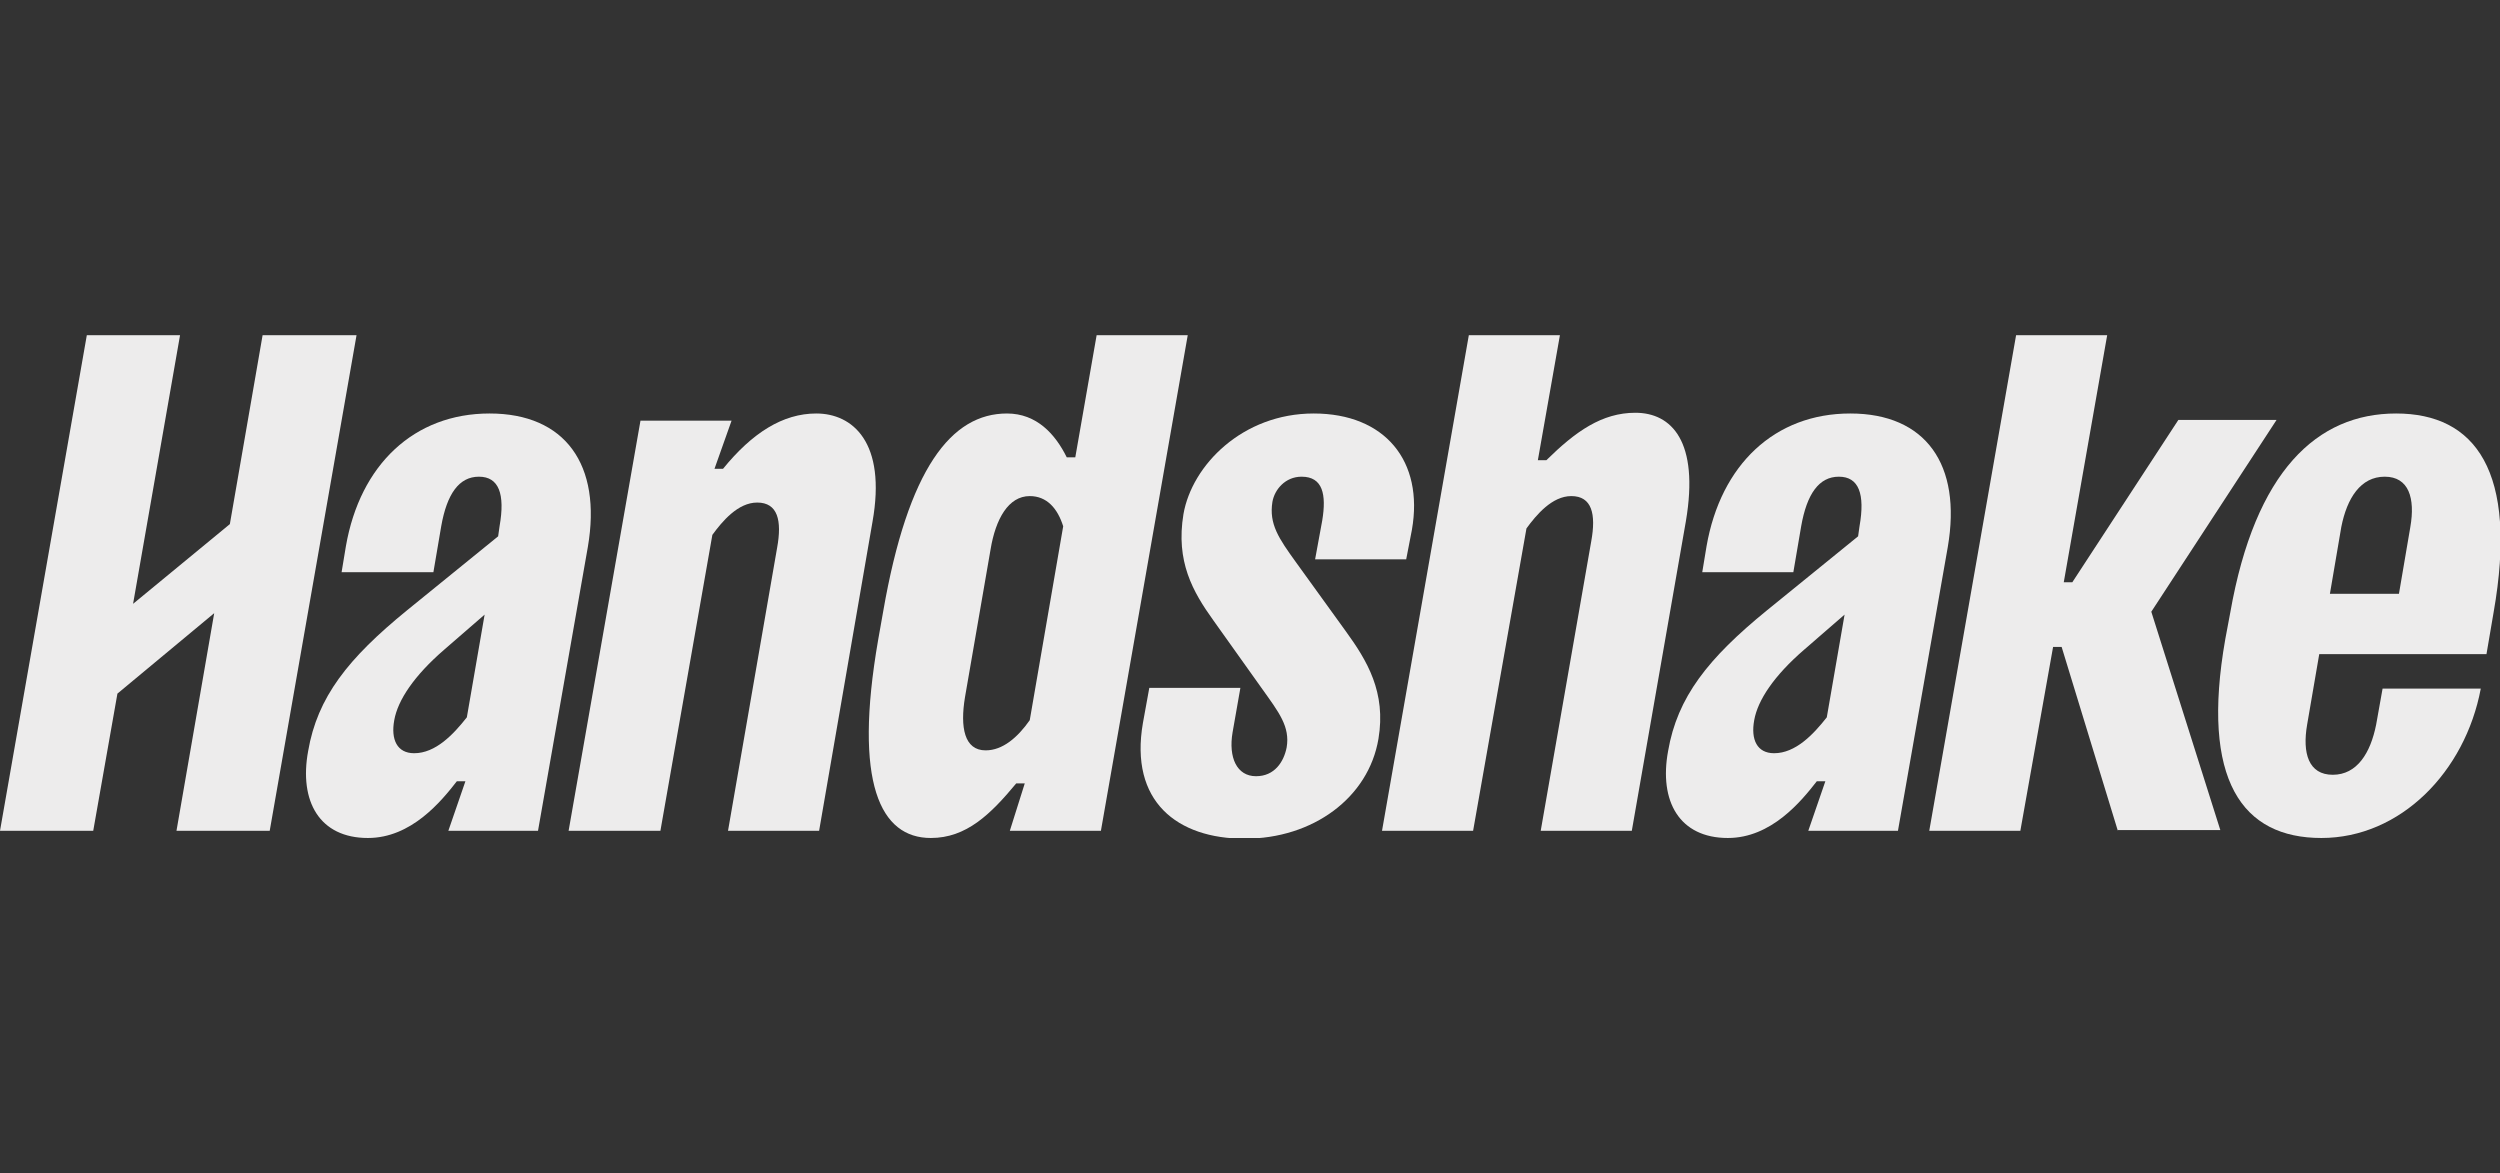
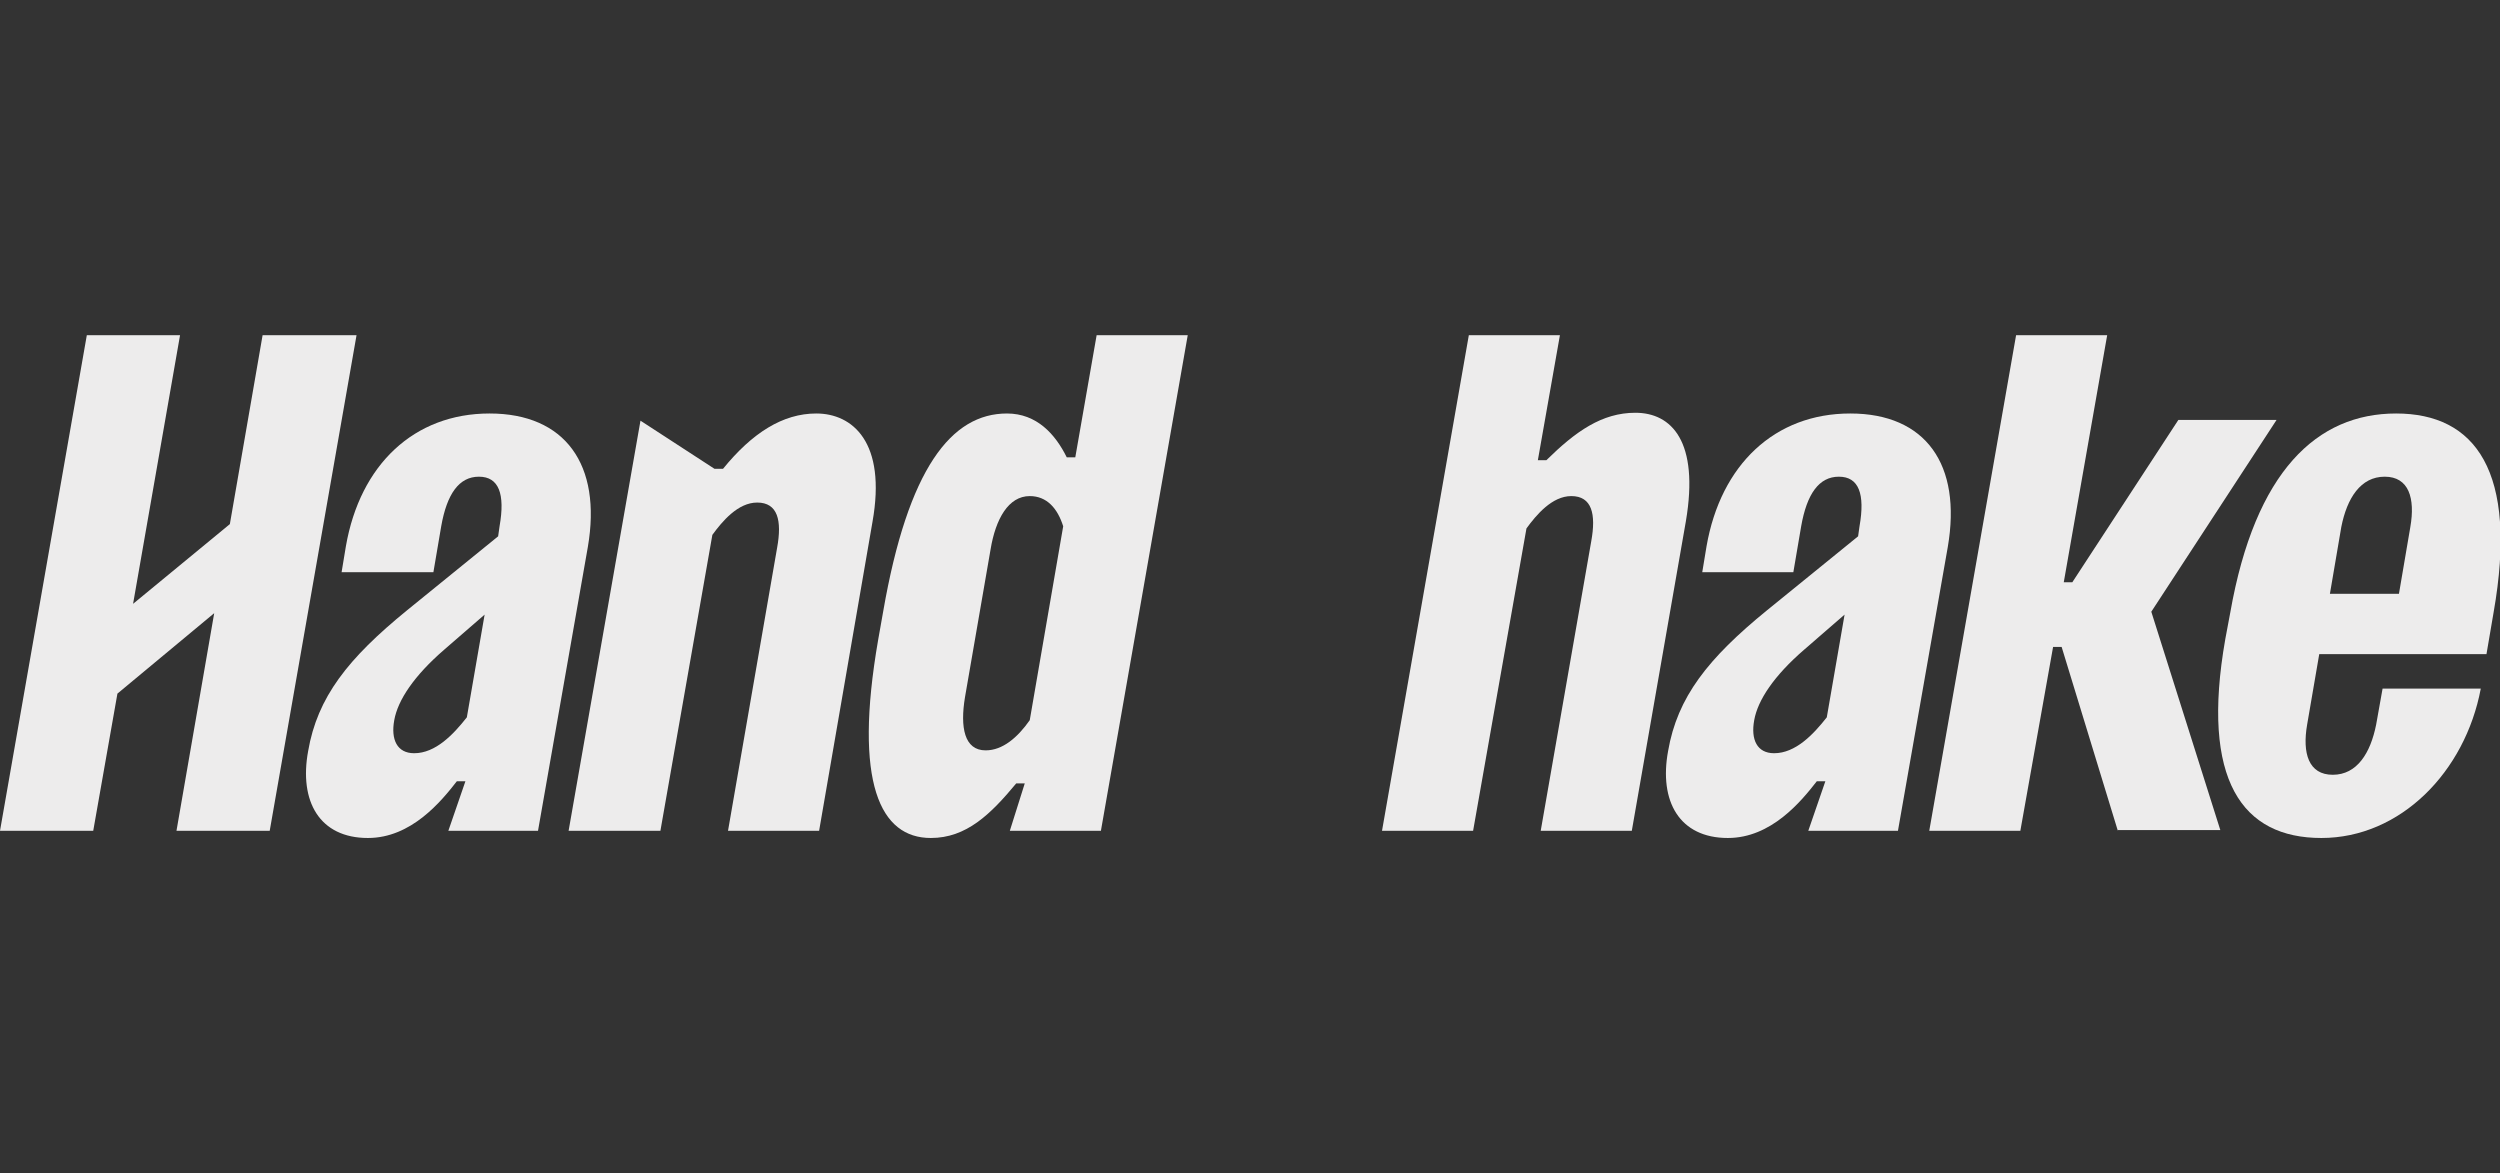
<svg xmlns="http://www.w3.org/2000/svg" fill="none" viewBox="0 0 179 84" height="84" width="179">
  <rect x="0" y="0" width="179" height="84" fill="#333333" stroke="none" />
  <g clip-path="url(#clip0_25_33)">
    <path fill="#EDECEC" d="M18.802 24L16.458 37.526L9.528 43.234L12.891 24H6.216L0 59.486H6.675L8.407 49.663L15.337 43.903L12.636 59.486H19.311L25.528 24H18.802Z" />
    <path fill="#EDECEC" d="M34.699 44.006L31.795 46.526C29.655 48.377 28.483 50.126 28.228 51.566C27.974 52.954 28.432 53.931 29.655 53.931C31.184 53.931 32.457 52.594 33.426 51.36L34.699 44.006ZM32.101 59.486L33.324 55.937H32.712C31.591 57.377 29.451 60 26.343 60C22.878 60 21.401 57.377 22.063 53.777C22.725 49.92 24.916 47.143 29.145 43.697L35.667 38.4L35.769 37.68C36.177 35.366 35.718 34.131 34.292 34.131C32.865 34.131 31.999 35.366 31.591 37.68L31.031 40.971H24.458L24.764 39.12C25.782 33.257 29.655 29.606 35.056 29.606C40.457 29.606 43.107 33.257 42.088 39.171L38.521 59.486H32.101Z" />
-     <path fill="#EDECEC" d="M40.712 59.486L45.858 30.12H52.38L51.157 33.566H51.769C53.858 30.994 56.049 29.606 58.444 29.606C61.042 29.606 63.488 31.663 62.469 37.371L58.648 59.486H52.126L55.641 39.223C55.998 37.269 55.692 35.983 54.215 35.983C52.839 35.983 51.718 37.32 51.005 38.297L47.285 59.486H40.712Z" />
+     <path fill="#EDECEC" d="M40.712 59.486L45.858 30.12L51.157 33.566H51.769C53.858 30.994 56.049 29.606 58.444 29.606C61.042 29.606 63.488 31.663 62.469 37.371L58.648 59.486H52.126L55.641 39.223C55.998 37.269 55.692 35.983 54.215 35.983C52.839 35.983 51.718 37.32 51.005 38.297L47.285 59.486H40.712Z" />
    <path fill="#EDECEC" d="M76.125 37.68C75.717 36.394 74.953 35.52 73.73 35.52C72.201 35.52 71.284 37.166 70.927 39.326L69.093 49.92C68.736 52.08 69.042 53.726 70.571 53.726C71.794 53.726 72.864 52.8 73.73 51.566L76.125 37.68ZM78.825 59.486H72.303L73.373 56.091H72.762C70.927 58.303 69.195 60 66.647 60C63.03 60 61.093 56.091 62.877 45.806L63.233 43.8C65.017 33.514 68.125 29.606 72.099 29.606C74.239 29.606 75.564 31.097 76.379 32.743H76.991L78.519 24H85.042L78.825 59.486Z" />
-     <path fill="#EDECEC" d="M100.684 40.046H94.162L94.672 37.269C94.978 35.417 94.723 34.131 93.194 34.131C92.022 34.131 91.258 35.057 91.105 35.931C90.85 37.526 91.564 38.554 92.787 40.251L96.353 45.189C97.882 47.297 99.258 49.56 98.697 52.903C97.984 57.12 94.009 60.051 89.118 60.051C84.277 60.051 80.863 57.377 81.832 51.771L82.29 49.251H88.812L88.252 52.44C87.946 54.24 88.557 55.577 89.933 55.577C91.258 55.577 91.92 54.549 92.124 53.52C92.379 52.029 91.564 51 90.392 49.354L86.876 44.417C85.398 42.36 84.175 40.2 84.736 36.806C85.347 33.309 88.965 29.606 94.06 29.606C99.156 29.606 101.958 33 101.092 37.937L100.684 40.046Z" />
    <path fill="#EDECEC" d="M151.638 59.486L147.613 46.32H147.001L144.657 59.486H138.135L144.352 24H150.874L147.765 41.691H148.377L155.969 30.069H163.001L154.033 43.8L158.975 59.434H151.638V59.486Z" />
    <path fill="#EDECEC" d="M166.822 42.514H171.765L172.58 37.731C172.937 35.674 172.478 34.131 170.746 34.131C169.013 34.131 168.045 35.674 167.637 37.731L166.822 42.514ZM166.058 46.834L165.192 51.874C164.835 53.931 165.293 55.474 167.026 55.474C168.758 55.474 169.726 53.931 170.134 51.874L170.593 49.303H177.624C176.503 55.269 171.867 60 166.211 60C160.555 60 157.549 55.886 159.332 45.754L159.689 43.851C161.472 33.72 165.905 29.606 171.561 29.606C177.217 29.606 180.325 33.72 178.541 43.851L178.032 46.834H166.058Z" />
    <path fill="#EDECEC" d="M98.952 59.486L105.168 24H111.69L110.111 32.949H110.722C112.811 30.891 114.697 29.554 117.091 29.554C119.69 29.554 121.677 31.611 120.709 37.32L116.837 59.486H110.315L113.932 38.76C114.289 36.806 113.983 35.52 112.506 35.52C111.13 35.52 110.009 36.857 109.295 37.834L105.474 59.486H98.952Z" />
    <path fill="#EDECEC" d="M132.072 44.006L129.167 46.526C127.027 48.377 125.855 50.126 125.601 51.566C125.346 52.954 125.804 53.931 127.027 53.931C128.556 53.931 129.83 52.594 130.798 51.36L132.072 44.006ZM129.473 59.486L130.696 55.937H130.085C128.964 57.377 126.824 60 123.715 60C120.251 60 118.773 57.377 119.435 53.777C120.098 49.92 122.289 47.143 126.518 43.697L133.04 38.4L133.142 37.68C133.549 35.366 133.091 34.131 131.664 34.131C130.237 34.131 129.371 35.366 128.964 37.68L128.403 40.971H121.881L122.187 39.12C123.206 33.257 127.078 29.606 132.479 29.606C137.88 29.606 140.479 33.257 139.46 39.171L135.893 59.486H129.473Z" />
  </g>
  <defs>
    <clipPath id="clip0_25_33">
      <rect transform="translate(0 24)" fill="white" height="36" width="179" />
    </clipPath>
  </defs>
</svg>